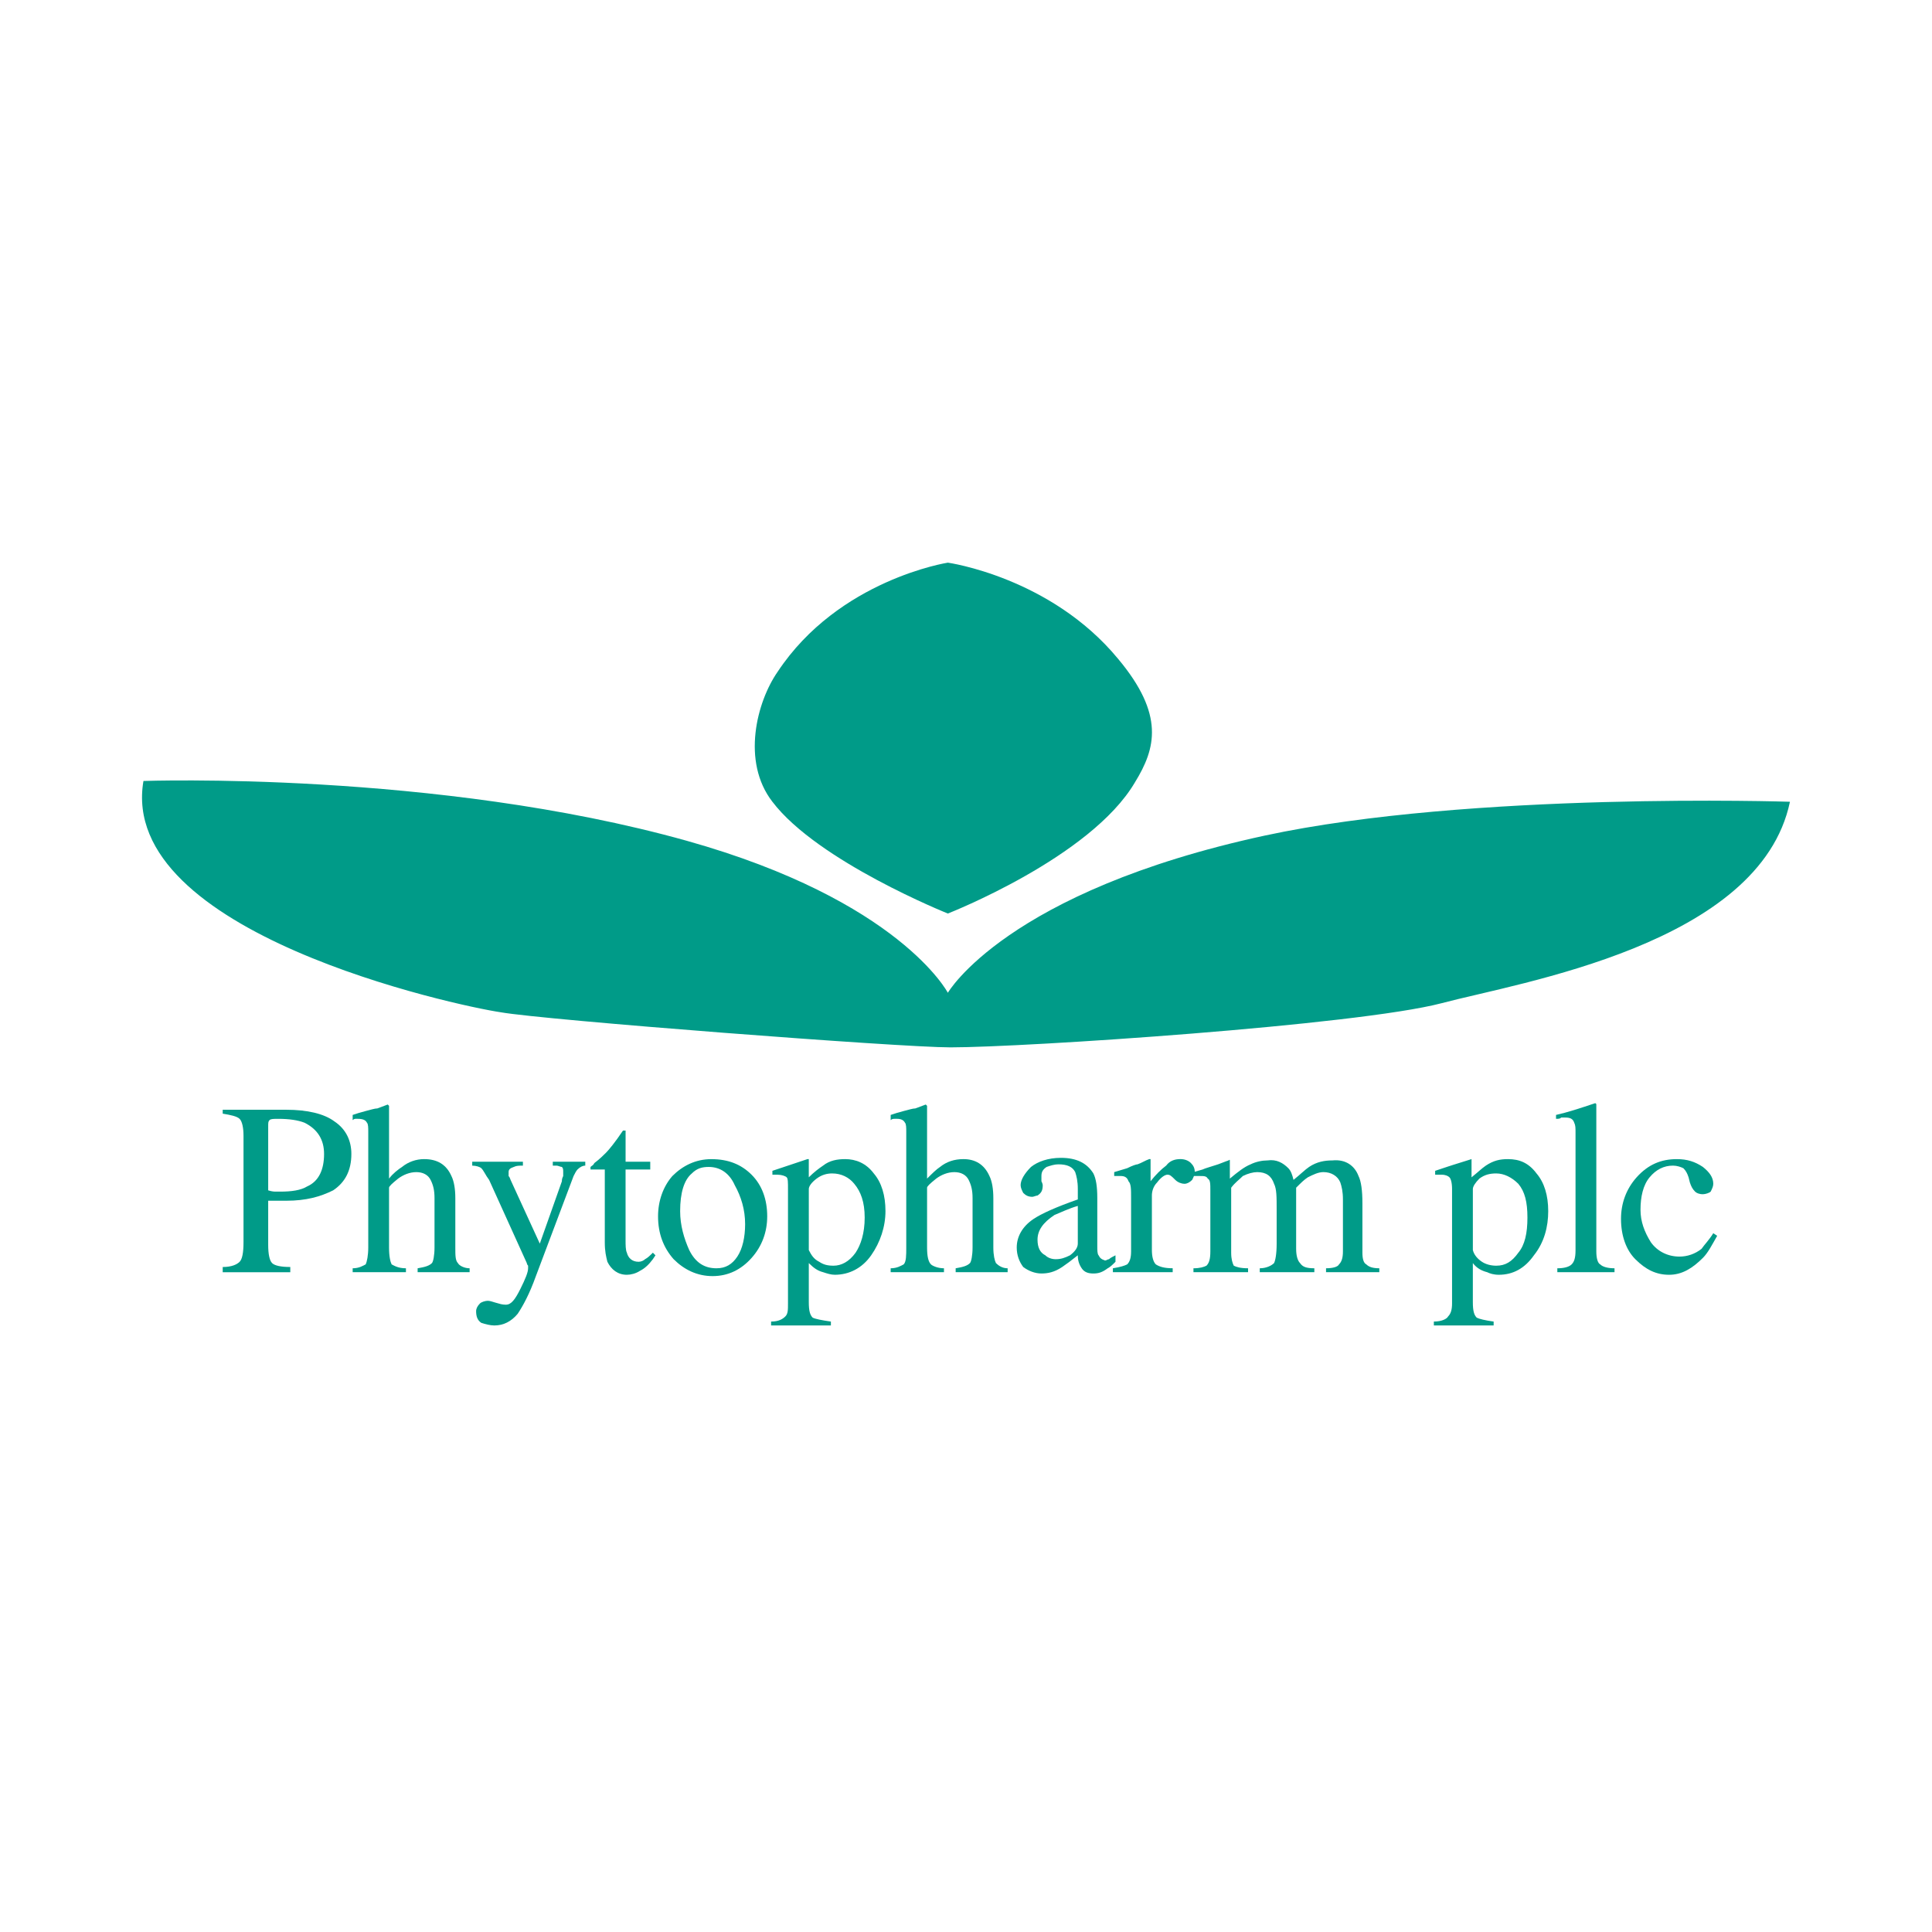
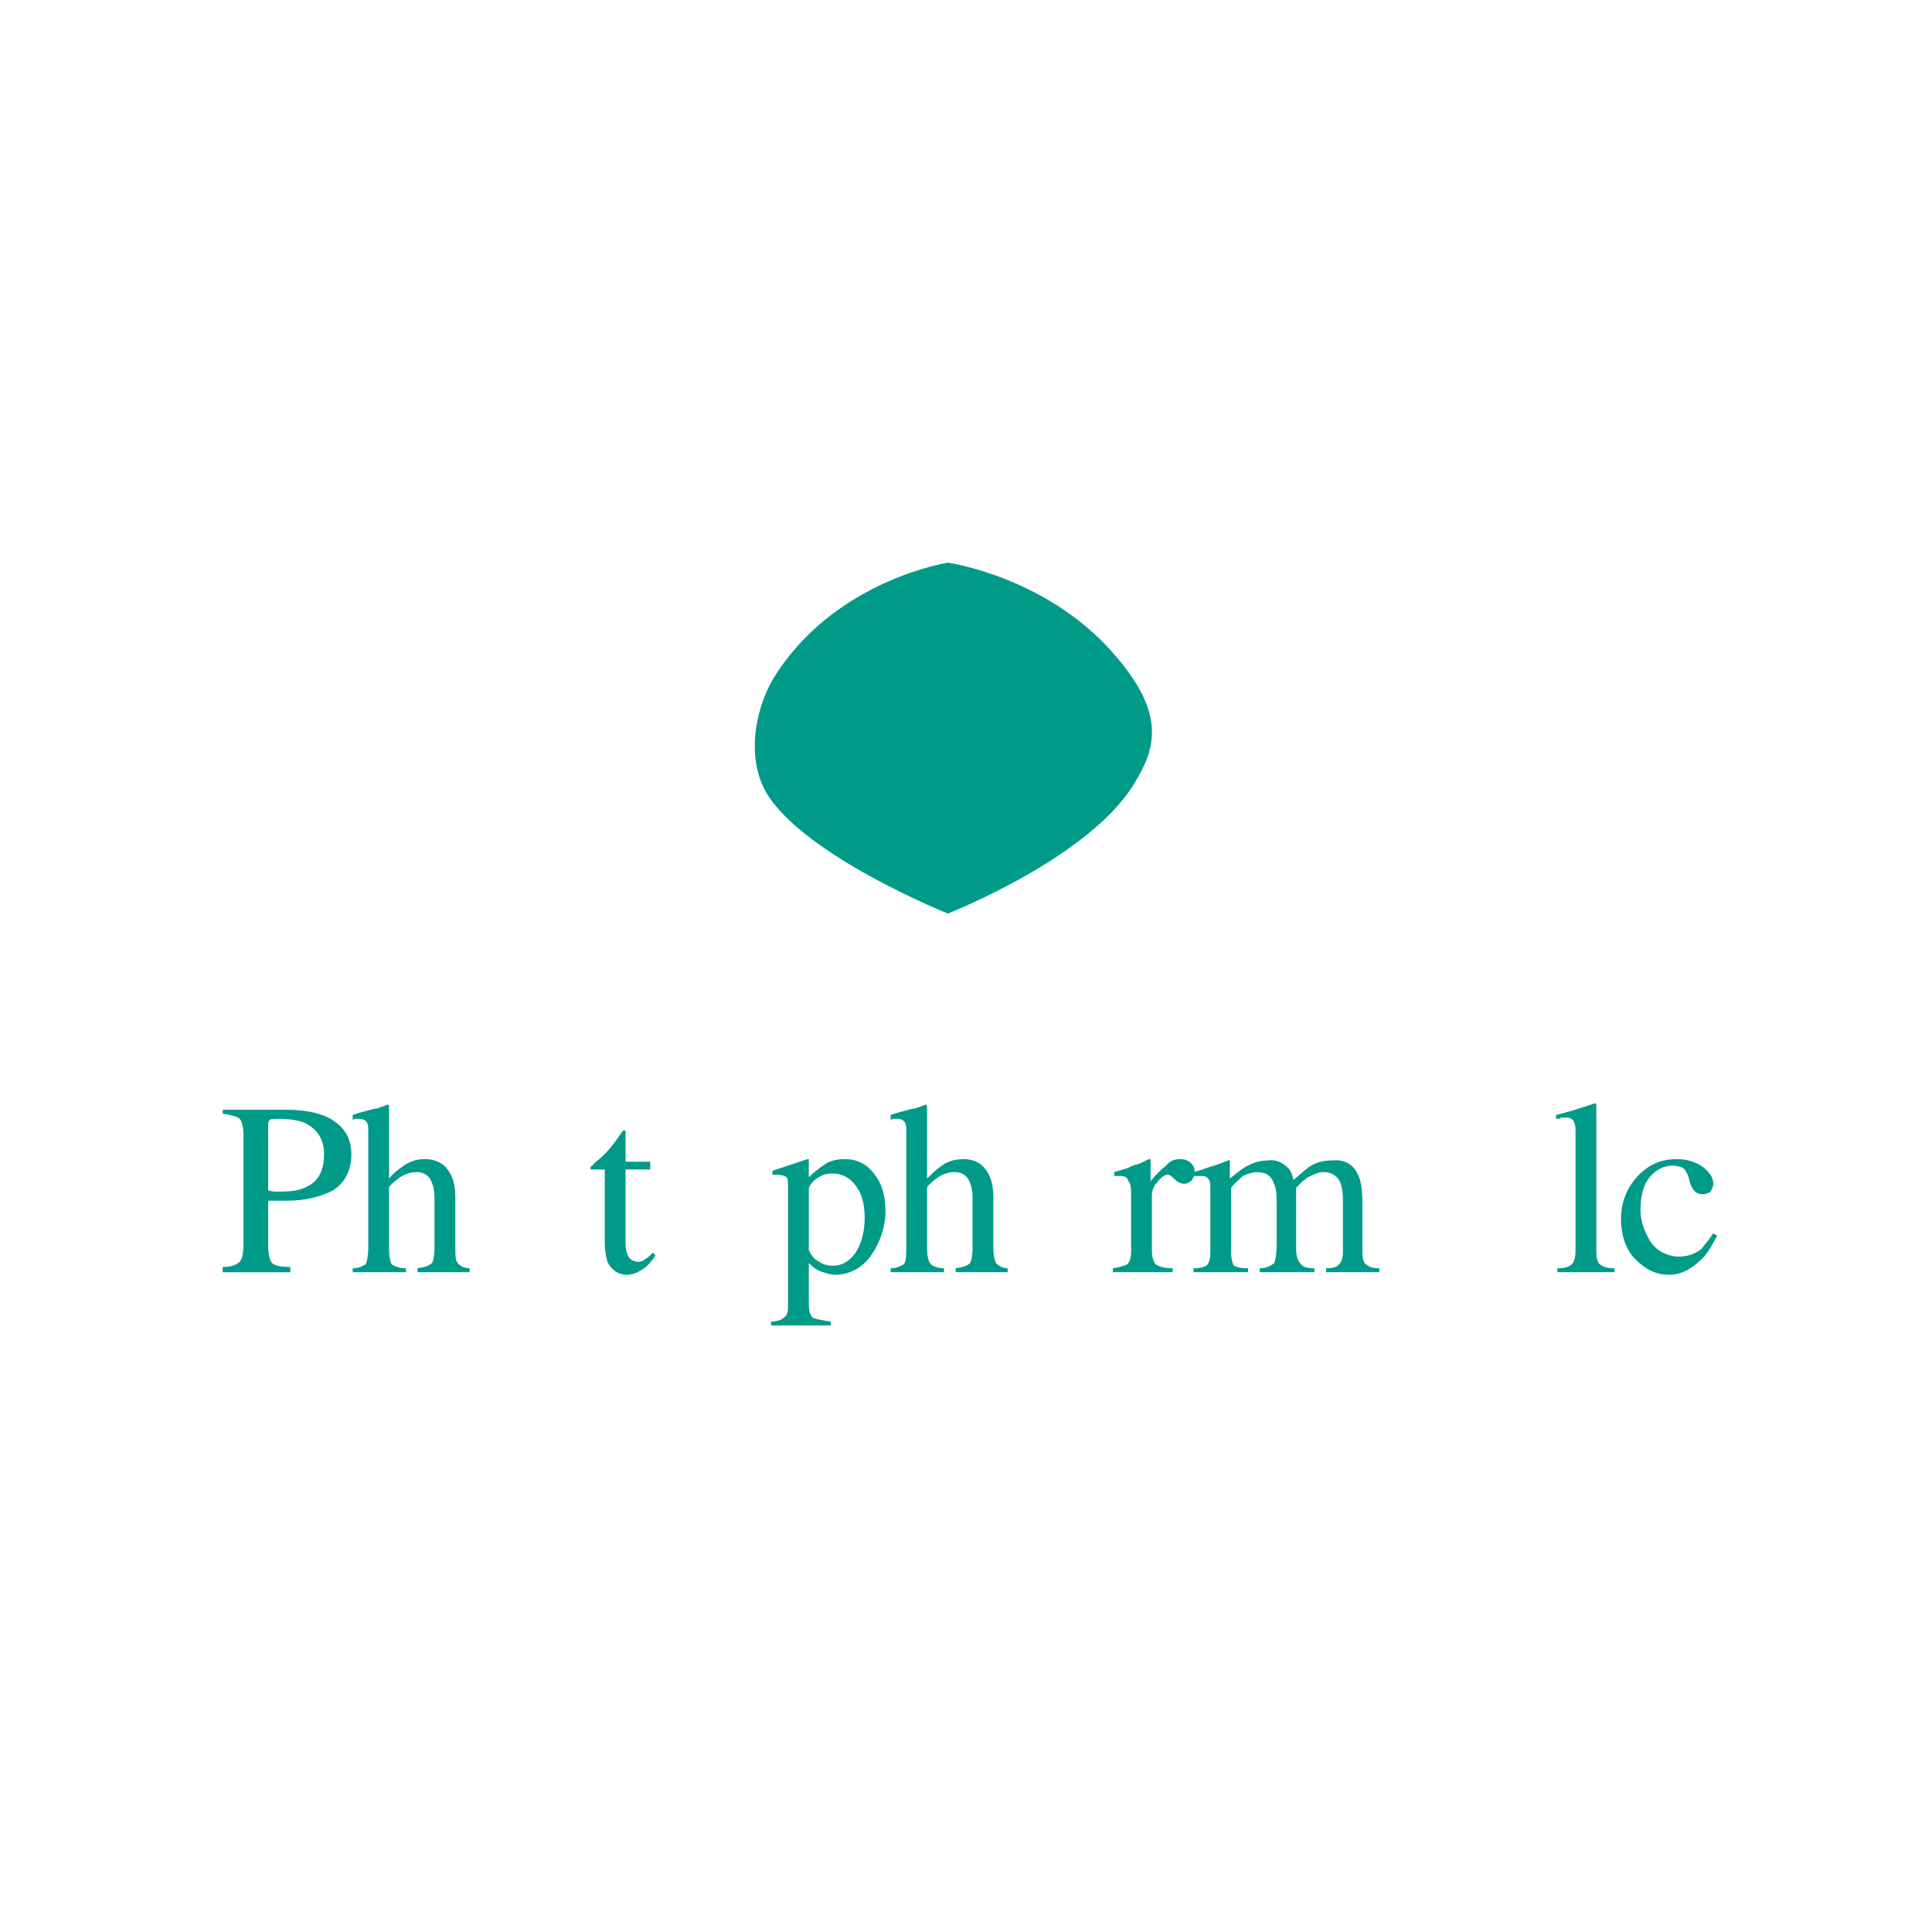
<svg xmlns="http://www.w3.org/2000/svg" version="1.0" id="Layer_1" x="0px" y="0px" width="192.756px" height="192.756px" viewBox="0 0 192.756 192.756" enable-background="new 0 0 192.756 192.756" xml:space="preserve">
  <g>
    <polygon fill-rule="evenodd" clip-rule="evenodd" fill="#FFFFFF" points="0,0 192.756,0 192.756,192.756 0,192.756 0,0  " />
-     <path fill-rule="evenodd" clip-rule="evenodd" fill="#009B88" d="M94.567,99.051c0,0,5.834-10.112,31.636-15.688   c20.484-4.408,52.38-3.371,52.38-3.371c-2.982,14.262-26.968,18.021-34.747,20.096c-8.428,2.205-41.619,4.408-49.009,4.408   c-5.057,0-40.452-2.723-44.86-3.5c-4.408-0.648-38.248-7.909-35.655-23.078c0,0,29.172-1.038,54.195,5.964   C89.77,89.846,94.567,99.051,94.567,99.051L94.567,99.051z" />
    <path fill-rule="evenodd" clip-rule="evenodd" fill="#009B88" d="M94.567,91.143c0,0,14.262-5.575,18.67-13.095   c2.074-3.371,2.982-6.743-1.686-12.317c-6.742-8.168-16.984-9.594-16.984-9.594s-10.891,1.686-16.985,10.891   c-2.074,2.982-3.63,8.946-0.519,12.965C81.602,85.957,94.567,91.143,94.567,91.143L94.567,91.143z" />
    <path fill-rule="evenodd" clip-rule="evenodd" fill="#009B88" d="M30.648,118.369c-0.648,0.391-1.556,0.52-2.723,0.52   c-0.13,0-0.259,0-0.389,0c-0.129,0-0.389,0-0.778-0.129v-6.354c0-0.391,0-0.52,0.13-0.648c0.129-0.131,0.389-0.131,0.907-0.131   c1.038,0,1.945,0.131,2.593,0.389c1.296,0.648,1.945,1.686,1.945,3.113C32.333,116.684,31.815,117.852,30.648,118.369   L30.648,118.369z M28.962,126.928v-0.52c-0.908,0-1.556-0.129-1.815-0.389s-0.389-0.908-0.389-1.814v-4.408c0.13,0,0.389,0,0.908,0   c0.389,0,0.648,0,0.908,0c1.945,0,3.371-0.391,4.667-1.037c1.167-0.779,1.815-1.945,1.815-3.631c0-1.297-0.519-2.465-1.686-3.242   c-1.037-0.777-2.723-1.166-4.797-1.166h-6.353v0.389c0.778,0.129,1.426,0.26,1.686,0.518c0.259,0.26,0.389,0.908,0.389,1.686   v10.633c0,1.037-0.129,1.686-0.389,1.943c-0.26,0.26-0.778,0.52-1.686,0.52v0.52H28.962L28.962,126.928z" />
    <path fill-rule="evenodd" clip-rule="evenodd" fill="#009B88" d="M35.186,126.928v-0.391c0.648,0,1.037-0.258,1.296-0.389   c0.13-0.26,0.259-0.906,0.259-1.686v-11.539c0-0.389,0-0.777-0.129-0.908c-0.13-0.258-0.389-0.389-0.908-0.389c0,0-0.13,0-0.26,0   c0,0-0.129,0-0.259,0.131v-0.52c0.389-0.129,0.778-0.26,1.296-0.389s0.907-0.26,1.167-0.26l1.037-0.389l0.13,0.131v7.26   c0.389-0.518,0.907-0.908,1.296-1.166c0.648-0.52,1.426-0.779,2.204-0.779c1.296,0,2.204,0.52,2.723,1.686   c0.259,0.52,0.389,1.297,0.389,2.205v4.926c0,0.779,0,1.297,0.259,1.557c0.13,0.26,0.648,0.518,1.167,0.518v0.391h-5.187v-0.391   c0.778-0.129,1.167-0.258,1.426-0.518c0.13-0.131,0.259-0.777,0.259-1.557v-4.926c0-0.777-0.129-1.297-0.389-1.816   c-0.259-0.518-0.778-0.777-1.426-0.777c-0.648,0-1.297,0.26-1.815,0.648c-0.648,0.52-0.907,0.777-0.907,0.908v5.963   c0,0.908,0.129,1.426,0.259,1.686c0.26,0.131,0.648,0.389,1.427,0.389v0.391H35.186L35.186,126.928z" />
-     <path fill-rule="evenodd" clip-rule="evenodd" fill="#009B88" d="M47.114,116.295v-0.389h5.057v0.389c-0.389,0-0.648,0-0.908,0.131   c-0.389,0.129-0.519,0.258-0.519,0.518c0,0.131,0,0.26,0,0.389c0.13,0.131,0.13,0.26,0.259,0.52l2.853,6.223l2.204-6.223   c0-0.131,0-0.26,0.13-0.52c0-0.129,0-0.258,0-0.389c0-0.26,0-0.389-0.13-0.518c-0.129,0-0.389-0.131-0.519-0.131h-0.389v-0.389   h3.241v0.389c-0.259,0-0.518,0.131-0.778,0.389c-0.129,0.131-0.259,0.391-0.389,0.648l-3.76,9.984   c-0.648,1.814-1.297,2.98-1.815,3.76c-0.648,0.777-1.426,1.166-2.334,1.166c-0.389,0-0.907-0.129-1.296-0.26   c-0.389-0.258-0.519-0.646-0.519-1.166c0-0.26,0.13-0.52,0.389-0.777c0.129-0.131,0.519-0.26,0.778-0.26s0.519,0.129,1.037,0.26   c0.389,0.129,0.648,0.129,0.778,0.129c0.519,0,0.908-0.518,1.426-1.557c0.519-1.037,0.778-1.684,0.778-2.074c0,0,0-0.129,0-0.258   c0,0-0.129-0.131-0.129-0.26l-3.76-8.299c-0.389-0.518-0.519-0.906-0.778-1.166C47.892,116.426,47.503,116.295,47.114,116.295   L47.114,116.295z" />
    <path fill-rule="evenodd" clip-rule="evenodd" fill="#009B88" d="M62.413,115.906h2.463v0.777h-2.463v7.002   c0,0.52,0,1.037,0.13,1.297c0.129,0.518,0.519,0.906,1.167,0.906c0.259,0,0.519-0.129,0.648-0.258   c0.259-0.131,0.519-0.389,0.778-0.648l0.259,0.26l-0.259,0.389c-0.389,0.518-0.778,0.906-1.296,1.166   c-0.389,0.26-0.908,0.389-1.296,0.389c-0.908,0-1.556-0.518-1.945-1.297c-0.13-0.518-0.259-1.037-0.259-1.943v-7.262h-1.297h-0.129   v-0.129v-0.129c0.129-0.131,0.259-0.131,0.389-0.391c0.519-0.389,0.908-0.777,1.167-1.037c0.259-0.258,0.908-1.037,1.686-2.203   c0.13,0,0.259,0,0.259,0s0,0,0,0.129V115.906L62.413,115.906z" />
-     <path fill-rule="evenodd" clip-rule="evenodd" fill="#009B88" d="M73.304,118.24c0.648,1.166,1.037,2.463,1.037,3.889   c0,1.297-0.259,2.465-0.778,3.242c-0.519,0.777-1.167,1.166-2.075,1.166c-1.167,0-2.075-0.518-2.723-1.814   c-0.519-1.166-0.907-2.463-0.907-3.889c0-1.816,0.389-3.113,1.167-3.76c0.519-0.52,1.037-0.648,1.686-0.648   C71.878,116.426,72.785,117.074,73.304,118.24L73.304,118.24z M67.21,125.631c1.037,1.037,2.333,1.686,3.889,1.686   c1.556,0,2.853-0.648,3.89-1.816c1.038-1.166,1.556-2.592,1.556-4.148c0-1.686-0.519-3.111-1.556-4.148   c-1.037-1.037-2.333-1.557-4.019-1.557c-1.556,0-2.853,0.648-3.89,1.686c-0.907,1.037-1.426,2.465-1.426,4.02   C65.654,123.037,66.173,124.463,67.21,125.631L67.21,125.631z" />
    <path fill-rule="evenodd" clip-rule="evenodd" fill="#009B88" d="M80.694,118.629c0-0.26,0.259-0.648,0.778-1.037   s1.037-0.518,1.556-0.518c0.908,0,1.686,0.389,2.205,1.037c0.648,0.777,1.037,1.814,1.037,3.371c0,1.555-0.389,2.723-0.908,3.5   c-0.648,0.906-1.426,1.297-2.204,1.297c-0.648,0-1.037-0.131-1.426-0.391c-0.519-0.258-0.778-0.646-1.037-1.166V118.629   L80.694,118.629z M82.898,132.242v-0.389c-0.908-0.129-1.556-0.26-1.815-0.389c-0.259-0.26-0.389-0.648-0.389-1.557v-3.889   c0.519,0.518,0.908,0.777,1.426,0.908c0.389,0.129,0.778,0.258,1.167,0.258c1.426,0,2.723-0.648,3.63-1.943   c0.908-1.297,1.426-2.854,1.426-4.408c0-1.557-0.389-2.854-1.167-3.76c-0.778-1.039-1.815-1.428-2.853-1.428   c-0.778,0-1.556,0.131-2.204,0.648c-0.389,0.26-0.908,0.648-1.426,1.168v-1.686c0,0,0,0,0-0.131h-0.13   c-1.556,0.52-2.333,0.779-2.333,0.779l-1.167,0.389v0.389c0.13,0,0.259,0,0.259,0c0.129,0,0.259,0,0.259,0   c0.389,0,0.778,0.129,0.908,0.26c0.129,0.129,0.129,0.518,0.129,1.166v11.41c0,0.648,0,1.037-0.259,1.297   c-0.259,0.258-0.648,0.518-1.426,0.518v0.389H82.898L82.898,132.242z" />
    <path fill-rule="evenodd" clip-rule="evenodd" fill="#009B88" d="M88.862,126.928v-0.391c0.648,0,1.038-0.258,1.297-0.389   c0.259-0.26,0.259-0.906,0.259-1.686v-11.539c0-0.389,0-0.777-0.129-0.908c-0.129-0.258-0.389-0.389-0.778-0.389   c-0.13,0-0.259,0-0.259,0c-0.129,0-0.259,0-0.389,0.131v-0.52c0.389-0.129,0.778-0.26,1.297-0.389   c0.519-0.129,0.907-0.26,1.167-0.26l1.038-0.389l0.129,0.131v7.26c0.519-0.518,0.908-0.908,1.297-1.166   c0.648-0.52,1.426-0.779,2.333-0.779c1.167,0,2.074,0.52,2.593,1.686c0.26,0.52,0.389,1.297,0.389,2.205v4.926   c0,0.779,0.13,1.297,0.26,1.557c0.26,0.26,0.648,0.518,1.167,0.518v0.391h-5.186v-0.391c0.778-0.129,1.167-0.258,1.426-0.518   c0.13-0.131,0.26-0.777,0.26-1.557v-4.926c0-0.777-0.13-1.297-0.389-1.816c-0.259-0.518-0.778-0.777-1.426-0.777   c-0.648,0-1.296,0.26-1.815,0.648c-0.648,0.52-0.908,0.777-0.908,0.908v5.963c0,0.908,0.13,1.426,0.389,1.686   c0.129,0.131,0.648,0.389,1.296,0.389v0.391H88.862L88.862,126.928z" />
-     <path fill-rule="evenodd" clip-rule="evenodd" fill="#009B88" d="M106.755,125.242c-0.519,0.258-0.907,0.389-1.427,0.389   c-0.389,0-0.777-0.131-1.037-0.389c-0.519-0.26-0.777-0.779-0.777-1.557c0-0.908,0.519-1.686,1.686-2.463   c0.648-0.26,1.426-0.648,2.333-0.908v3.76C107.532,124.463,107.273,124.852,106.755,125.242L106.755,125.242z M102.087,126.408   c0.519,0.389,1.167,0.648,1.815,0.648s1.297-0.129,2.074-0.648c0.389-0.26,0.908-0.648,1.556-1.166c0,0.518,0.13,0.906,0.39,1.295   c0.259,0.391,0.648,0.52,1.166,0.52c0.52,0,0.908-0.129,1.427-0.52c0.26-0.129,0.519-0.389,0.778-0.648v-0.646   c-0.26,0.129-0.519,0.258-0.648,0.389c-0.13,0-0.26,0.129-0.39,0.129c-0.389-0.129-0.519-0.26-0.647-0.518   c-0.13-0.131-0.13-0.52-0.13-0.908v-4.797c0-1.168-0.13-1.945-0.39-2.463c-0.647-1.039-1.686-1.557-3.24-1.557   c-1.297,0-2.334,0.389-2.982,0.908c-0.648,0.648-1.037,1.295-1.037,1.814c0,0.26,0.129,0.52,0.259,0.777   c0.26,0.26,0.519,0.389,0.907,0.389c0.13,0,0.39-0.129,0.52-0.129c0.389-0.26,0.519-0.518,0.519-1.037c0,0,0-0.129-0.13-0.389   c0-0.26,0-0.389,0-0.52c0-0.389,0.13-0.648,0.519-0.906c0.389-0.131,0.778-0.26,1.167-0.26c0.907,0,1.426,0.26,1.686,0.777   c0.129,0.389,0.259,0.908,0.259,1.686v1.037c-2.204,0.777-3.63,1.426-4.408,1.945c-1.167,0.777-1.686,1.814-1.686,2.852   C101.438,125.242,101.698,125.889,102.087,126.408L102.087,126.408z" />
    <path fill-rule="evenodd" clip-rule="evenodd" fill="#009B88" d="M111.033,126.928v-0.391c0.778-0.129,1.167-0.258,1.427-0.389   c0.259-0.26,0.389-0.648,0.389-1.297v-5.314c0-0.908,0-1.426-0.26-1.686c-0.129-0.389-0.389-0.52-0.777-0.52c0,0-0.13,0-0.26,0   s-0.259,0-0.389,0v-0.389c0.389-0.129,0.907-0.26,1.297-0.389c0.518-0.26,0.907-0.389,1.037-0.389   c0.389-0.131,0.777-0.389,1.166-0.52c0.13,0,0.13,0,0.13,0c0,0.131,0,0.131,0,0.26v1.945c0.519-0.648,1.037-1.168,1.556-1.557   c0.39-0.518,0.908-0.648,1.427-0.648c0.389,0,0.777,0.131,1.037,0.389c0.259,0.26,0.389,0.52,0.389,0.908   c0,0.26-0.13,0.52-0.259,0.777c-0.26,0.26-0.519,0.391-0.778,0.391c-0.259,0-0.648-0.131-0.907-0.391   c-0.389-0.389-0.519-0.518-0.778-0.518c-0.259,0-0.648,0.26-1.037,0.777c-0.389,0.389-0.519,0.908-0.519,1.297v5.445   c0,0.648,0.13,1.166,0.389,1.426c0.389,0.26,0.908,0.389,1.686,0.389v0.391H111.033L111.033,126.928z" />
    <path fill-rule="evenodd" clip-rule="evenodd" fill="#009B88" d="M119.071,126.928v-0.391c0.648,0,1.038-0.129,1.297-0.258   c0.26-0.26,0.389-0.648,0.389-1.428v-6.092c0-0.648,0-1.039-0.259-1.168c-0.13-0.26-0.389-0.26-0.778-0.26   c-0.129,0-0.259,0-0.259,0c-0.13,0-0.26,0-0.39,0v-0.389l0.908-0.26c0.259-0.129,0.777-0.258,1.556-0.518   c0.648-0.26,1.037-0.389,1.037-0.389c0.13-0.131,0.13,0,0.13,0s0,0.129,0,0.258v1.557c0.778-0.648,1.426-1.166,2.074-1.426   c0.519-0.26,1.167-0.389,1.686-0.389c0.907-0.131,1.556,0.258,2.074,0.777c0.26,0.26,0.39,0.648,0.519,1.166   c0.648-0.518,1.167-1.037,1.557-1.295c0.777-0.52,1.556-0.648,2.333-0.648c1.297-0.131,2.204,0.518,2.594,1.555   c0.259,0.52,0.389,1.428,0.389,2.723v4.928c0,0.648,0.13,1.037,0.389,1.166c0.26,0.26,0.648,0.389,1.297,0.389v0.391h-5.315v-0.391   c0.647,0,1.166-0.129,1.296-0.389c0.26-0.26,0.389-0.648,0.389-1.297v-5.186c0-0.777-0.129-1.297-0.259-1.686   c-0.26-0.648-0.907-1.037-1.686-1.037c-0.519,0-1.037,0.26-1.556,0.52c-0.39,0.258-0.648,0.518-1.167,1.037v6.094   c0,0.648,0.13,1.166,0.389,1.426c0.26,0.389,0.648,0.518,1.427,0.518v0.391h-5.446v-0.391c0.648,0,1.167-0.258,1.427-0.518   c0.13-0.26,0.259-0.908,0.259-1.945v-3.371c0-1.297,0-2.074-0.259-2.592c-0.26-0.779-0.778-1.168-1.686-1.168   c-0.389,0-0.907,0.131-1.427,0.389c-0.389,0.389-0.777,0.648-1.166,1.168v6.482c0,0.648,0.129,1.037,0.259,1.297   c0.26,0.129,0.648,0.258,1.427,0.258v0.391H119.071L119.071,126.928z" />
-     <path fill-rule="evenodd" clip-rule="evenodd" fill="#009B88" d="M146.947,118.629c0-0.26,0.26-0.648,0.648-1.037   c0.519-0.389,1.037-0.518,1.686-0.518c0.777,0,1.556,0.389,2.204,1.037c0.648,0.777,0.907,1.814,0.907,3.371   c0,1.555-0.259,2.723-0.907,3.5c-0.648,0.906-1.297,1.297-2.204,1.297c-0.519,0-1.037-0.131-1.427-0.391   c-0.389-0.258-0.777-0.646-0.907-1.166V118.629L146.947,118.629z M149.021,132.242v-0.389c-0.907-0.129-1.426-0.26-1.686-0.389   c-0.259-0.26-0.389-0.648-0.389-1.557v-3.889c0.389,0.518,0.907,0.777,1.426,0.908c0.26,0.129,0.648,0.258,1.167,0.258   c1.427,0,2.594-0.648,3.501-1.943c1.037-1.297,1.426-2.854,1.426-4.408c0-1.557-0.389-2.854-1.167-3.76   c-0.777-1.039-1.685-1.428-2.852-1.428c-0.778,0-1.427,0.131-2.204,0.648c-0.39,0.26-0.778,0.648-1.427,1.168v-1.686   c0,0,0,0,0-0.131l0,0c-1.686,0.52-2.463,0.779-2.463,0.779l-1.167,0.389v0.389c0.13,0,0.259,0,0.389,0c0,0,0.13,0,0.26,0   c0.389,0,0.648,0.129,0.777,0.26c0.13,0.129,0.26,0.518,0.26,1.166v11.41c0,0.648-0.13,1.037-0.389,1.297   c-0.13,0.258-0.648,0.518-1.427,0.518v0.389H149.021L149.021,132.242z" />
    <path fill-rule="evenodd" clip-rule="evenodd" fill="#009B88" d="M155.375,126.928v-0.391c0.648,0,1.167-0.129,1.426-0.389   c0.26-0.26,0.39-0.648,0.39-1.426v-11.668c0-0.52,0-0.779-0.13-1.039c-0.13-0.389-0.39-0.518-0.908-0.518c-0.129,0-0.259,0-0.389,0   c-0.13,0.129-0.259,0.129-0.519,0.129v-0.389c1.167-0.26,2.334-0.648,3.89-1.166c0.13,0,0.13,0.129,0.13,0.129s0,0.131,0,0.26   v14.391c0,0.648,0.129,1.168,0.389,1.297c0.26,0.26,0.778,0.389,1.426,0.389v0.391H155.375L155.375,126.928z" />
    <path fill-rule="evenodd" clip-rule="evenodd" fill="#009B88" d="M167.303,115.646c1.037,0,1.815,0.26,2.594,0.779   c0.647,0.518,1.037,1.037,1.037,1.686c0,0.258-0.13,0.518-0.26,0.777c-0.13,0.129-0.519,0.26-0.777,0.26   c-0.39,0-0.648-0.131-0.778-0.26c-0.26-0.26-0.39-0.52-0.519-0.908l-0.13-0.518c-0.13-0.389-0.259-0.648-0.519-0.908   c-0.26-0.129-0.648-0.26-1.037-0.26c-0.908,0-1.686,0.389-2.334,1.168c-0.648,0.777-0.907,1.943-0.907,3.24   c0,1.168,0.389,2.205,1.037,3.242c0.648,0.906,1.686,1.426,2.853,1.426c0.777,0,1.556-0.26,2.204-0.777   c0.259-0.389,0.777-0.908,1.167-1.557l0.389,0.26c-0.519,0.908-0.908,1.686-1.426,2.203c-1.038,1.037-2.075,1.686-3.371,1.686   c-1.297,0-2.334-0.518-3.371-1.555c-0.908-0.908-1.427-2.334-1.427-4.02c0-1.557,0.519-2.982,1.556-4.148   C164.45,116.166,165.747,115.646,167.303,115.646L167.303,115.646z" />
  </g>
</svg>